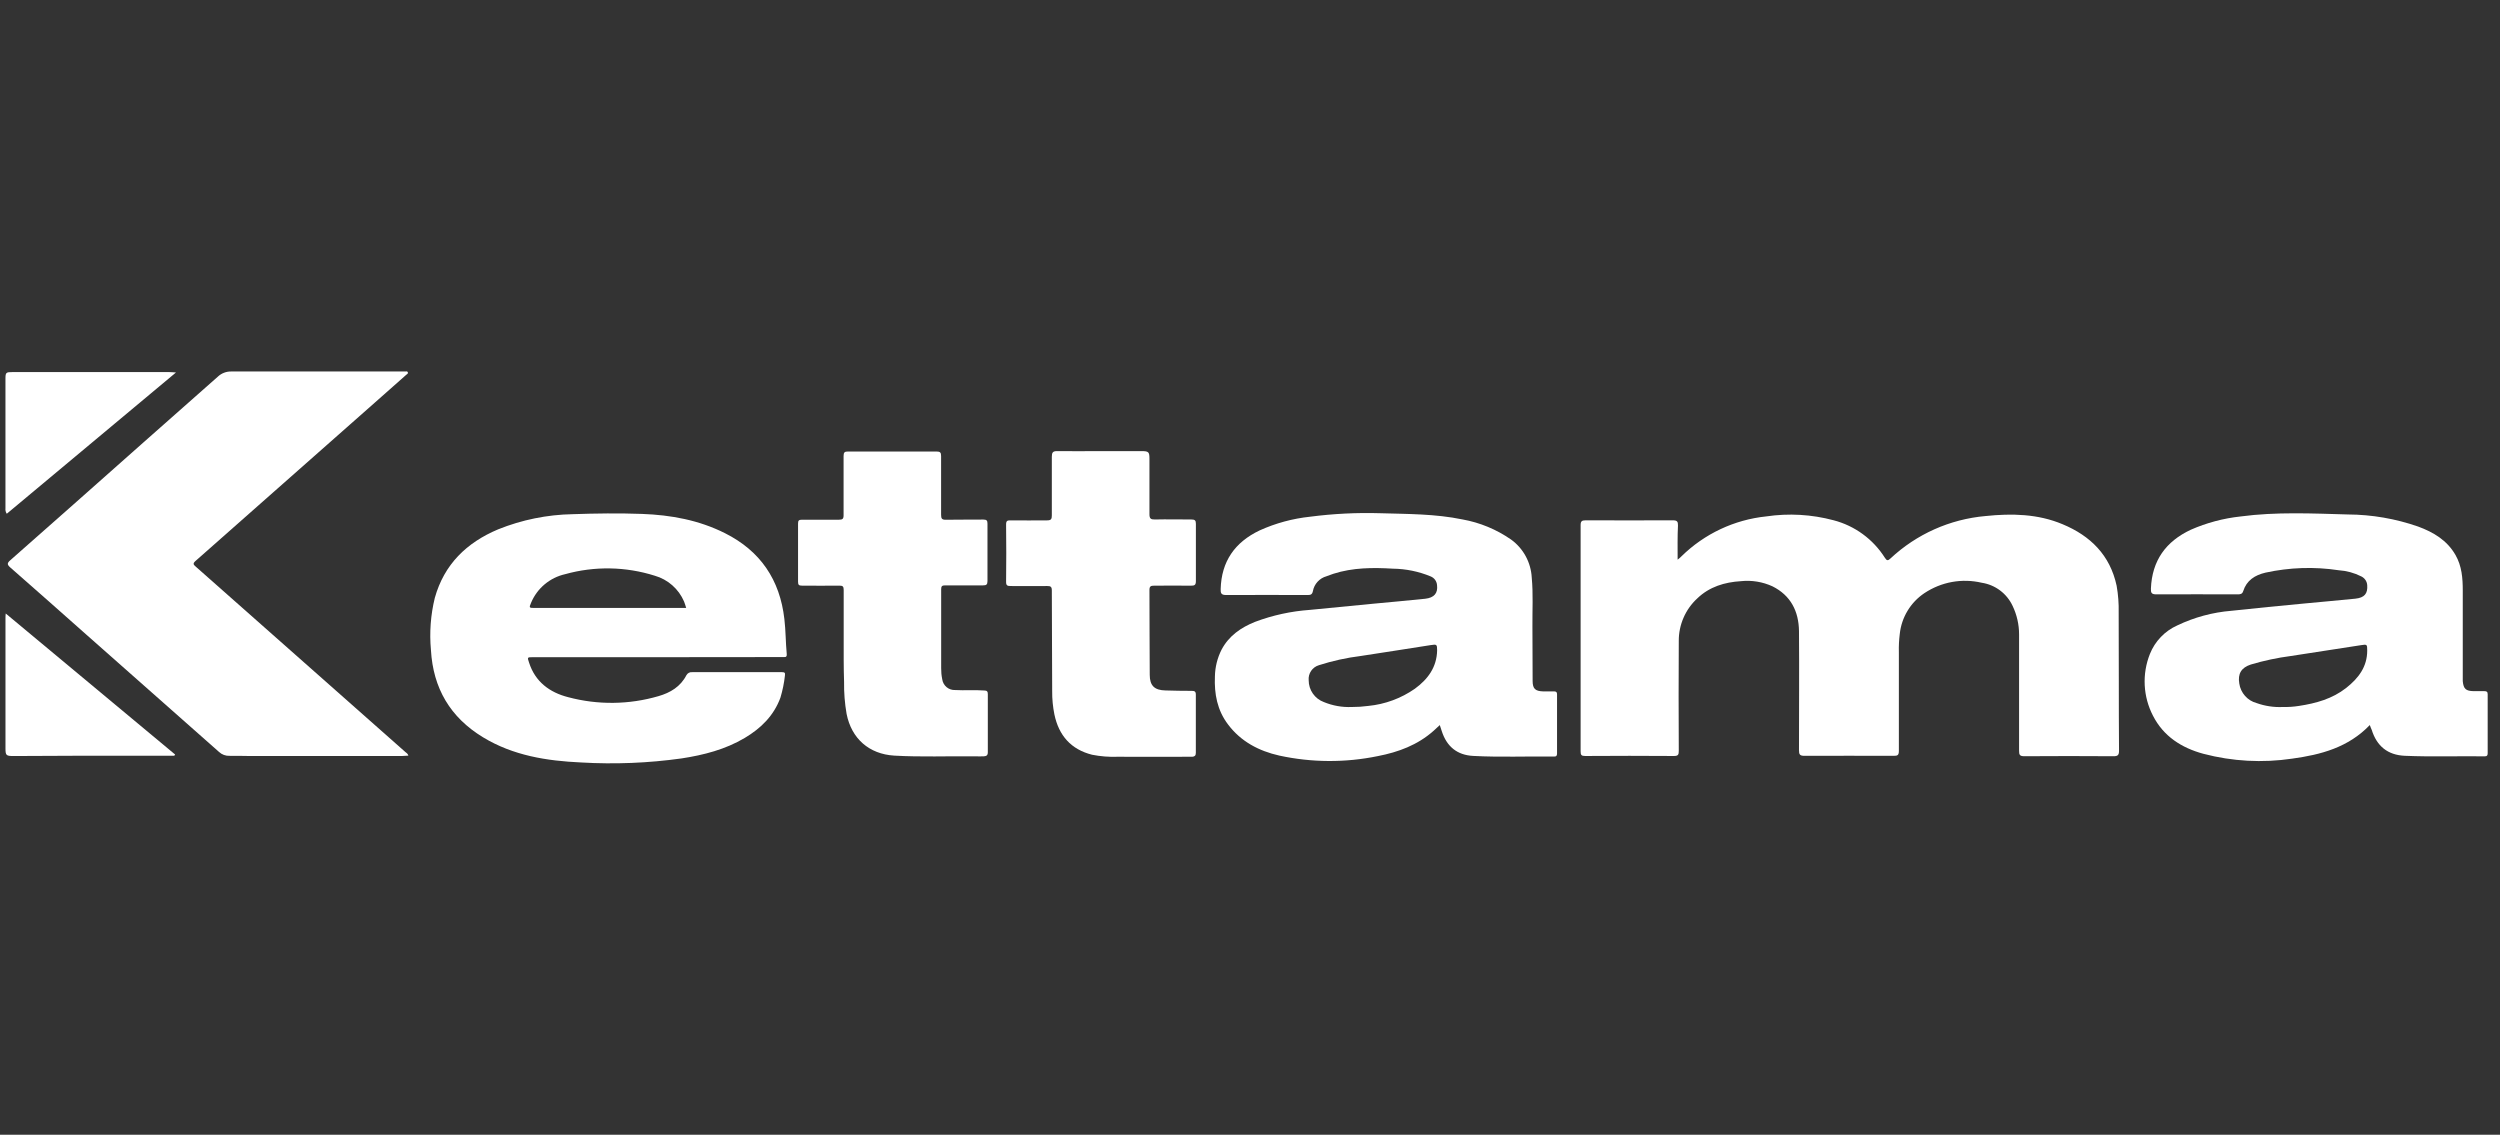
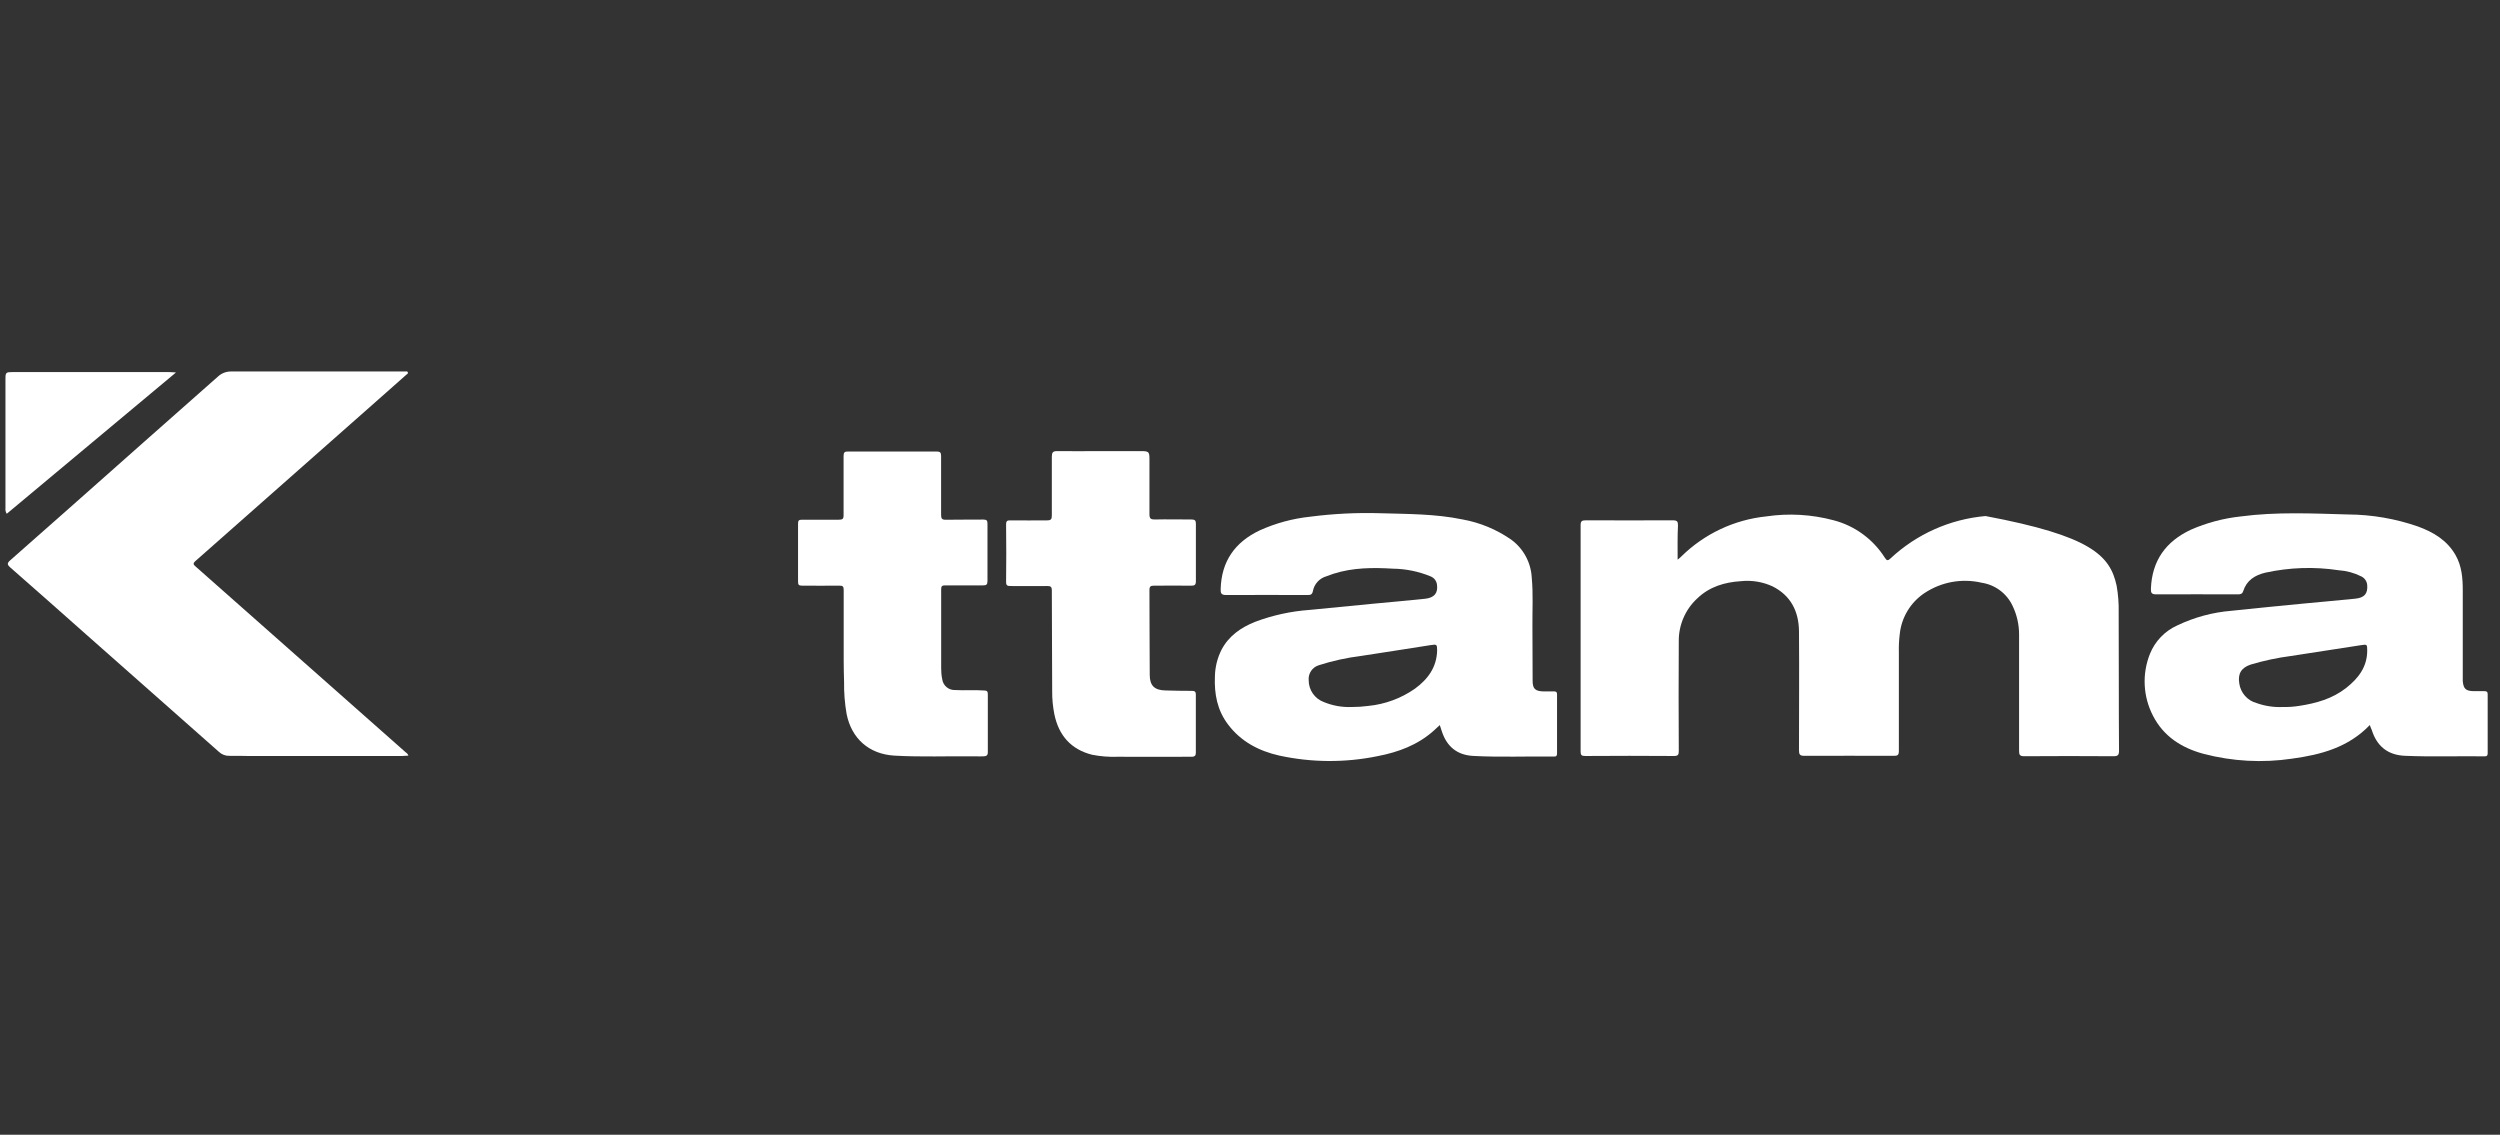
<svg xmlns="http://www.w3.org/2000/svg" width="141" height="64" viewBox="0 0 141 64" fill="none">
  <rect x="0" y="0" width="141" height="64" fill="#333333" stroke="none" />
-   <path d="M94.618 31.566C94.727 31.474 94.79 31.431 94.835 31.376C96.129 30.105 97.816 29.311 99.619 29.125C100.885 28.938 102.176 29.012 103.412 29.342C104.61 29.654 105.644 30.41 106.306 31.457C106.417 31.631 106.478 31.633 106.622 31.498C108.092 30.123 109.98 29.281 111.984 29.105C113.463 28.95 114.942 28.981 116.333 29.568C117.901 30.221 119.008 31.309 119.378 33.036C119.467 33.539 119.505 34.049 119.493 34.559C119.508 37.155 119.493 39.751 119.513 42.346C119.513 42.586 119.441 42.653 119.202 42.651C117.524 42.639 115.846 42.639 114.167 42.651C113.917 42.651 113.874 42.57 113.876 42.344C113.876 40.155 113.876 37.967 113.876 35.78C113.876 35.224 113.751 34.674 113.511 34.172C113.35 33.828 113.108 33.529 112.804 33.301C112.501 33.074 112.146 32.924 111.771 32.867C111.22 32.738 110.649 32.723 110.092 32.824C109.536 32.925 109.006 33.14 108.535 33.454C108.148 33.713 107.823 34.054 107.583 34.453C107.343 34.852 107.194 35.299 107.146 35.763C107.104 36.099 107.087 36.438 107.096 36.776C107.096 38.635 107.096 40.493 107.096 42.351C107.096 42.59 107.024 42.631 106.804 42.629C105.125 42.629 103.449 42.618 101.77 42.629C101.507 42.629 101.463 42.551 101.463 42.309C101.463 40.071 101.481 37.83 101.463 35.591C101.448 34.483 101.002 33.585 99.967 33.069C99.411 32.814 98.797 32.714 98.189 32.778C97.264 32.836 96.412 33.091 95.727 33.75C95.396 34.054 95.132 34.424 94.953 34.837C94.773 35.249 94.681 35.694 94.683 36.143C94.671 38.21 94.671 40.276 94.683 42.342C94.683 42.56 94.653 42.64 94.405 42.638C92.735 42.625 91.067 42.627 89.403 42.638C89.186 42.638 89.147 42.577 89.147 42.377C89.147 38.123 89.147 33.869 89.147 29.616C89.147 29.399 89.216 29.346 89.425 29.346C91.069 29.346 92.713 29.357 94.355 29.346C94.596 29.346 94.642 29.422 94.637 29.642C94.607 30.254 94.618 30.878 94.618 31.566Z" fill="white" />
+   <path d="M94.618 31.566C94.727 31.474 94.79 31.431 94.835 31.376C96.129 30.105 97.816 29.311 99.619 29.125C100.885 28.938 102.176 29.012 103.412 29.342C104.61 29.654 105.644 30.41 106.306 31.457C106.417 31.631 106.478 31.633 106.622 31.498C108.092 30.123 109.98 29.281 111.984 29.105C117.901 30.221 119.008 31.309 119.378 33.036C119.467 33.539 119.505 34.049 119.493 34.559C119.508 37.155 119.493 39.751 119.513 42.346C119.513 42.586 119.441 42.653 119.202 42.651C117.524 42.639 115.846 42.639 114.167 42.651C113.917 42.651 113.874 42.57 113.876 42.344C113.876 40.155 113.876 37.967 113.876 35.78C113.876 35.224 113.751 34.674 113.511 34.172C113.35 33.828 113.108 33.529 112.804 33.301C112.501 33.074 112.146 32.924 111.771 32.867C111.22 32.738 110.649 32.723 110.092 32.824C109.536 32.925 109.006 33.14 108.535 33.454C108.148 33.713 107.823 34.054 107.583 34.453C107.343 34.852 107.194 35.299 107.146 35.763C107.104 36.099 107.087 36.438 107.096 36.776C107.096 38.635 107.096 40.493 107.096 42.351C107.096 42.59 107.024 42.631 106.804 42.629C105.125 42.629 103.449 42.618 101.77 42.629C101.507 42.629 101.463 42.551 101.463 42.309C101.463 40.071 101.481 37.83 101.463 35.591C101.448 34.483 101.002 33.585 99.967 33.069C99.411 32.814 98.797 32.714 98.189 32.778C97.264 32.836 96.412 33.091 95.727 33.75C95.396 34.054 95.132 34.424 94.953 34.837C94.773 35.249 94.681 35.694 94.683 36.143C94.671 38.21 94.671 40.276 94.683 42.342C94.683 42.56 94.653 42.64 94.405 42.638C92.735 42.625 91.067 42.627 89.403 42.638C89.186 42.638 89.147 42.577 89.147 42.377C89.147 38.123 89.147 33.869 89.147 29.616C89.147 29.399 89.216 29.346 89.425 29.346C91.069 29.346 92.713 29.357 94.355 29.346C94.596 29.346 94.642 29.422 94.637 29.642C94.607 30.254 94.618 30.878 94.618 31.566Z" fill="white" />
  <path d="M23.033 42.618C22.896 42.618 22.77 42.64 22.644 42.64H14.141C13.743 42.64 13.343 42.62 12.943 42.629C12.836 42.633 12.729 42.616 12.628 42.579C12.527 42.541 12.435 42.485 12.356 42.412L4.838 35.765C3.42 34.511 2.011 33.254 0.582 32.007C0.398 31.846 0.391 31.761 0.582 31.596C3.082 29.393 5.578 27.184 8.072 24.969C9.477 23.727 10.882 22.485 12.288 21.242C12.491 21.051 12.76 20.947 13.039 20.952C16.247 20.952 19.454 20.952 22.661 20.952C22.722 20.952 22.783 20.952 22.844 20.952C22.905 20.952 22.979 20.924 23.003 21C23.027 21.076 22.953 21.102 22.911 21.14L21.154 22.695C17.779 25.679 14.402 28.661 11.023 31.642C10.844 31.798 10.931 31.859 11.051 31.968L17.16 37.37C19.06 39.05 20.959 40.73 22.857 42.409C22.924 42.464 22.998 42.503 23.033 42.618Z" fill="white" />
-   <path d="M37.07 37.066H30.055C29.737 37.066 29.735 37.066 29.837 37.364C30.181 38.452 31.001 39.056 32.049 39.322C33.718 39.767 35.478 39.747 37.137 39.263C37.803 39.072 38.383 38.728 38.716 38.077C38.748 38.02 38.796 37.973 38.855 37.944C38.913 37.914 38.979 37.902 39.044 37.91H44.105C44.248 37.91 44.296 37.94 44.27 38.103C44.223 38.525 44.138 38.942 44.016 39.348C43.642 40.368 42.915 41.078 42.004 41.62C40.904 42.272 39.692 42.583 38.44 42.775C36.564 43.038 34.666 43.114 32.775 43.003C30.844 42.916 28.939 42.616 27.238 41.58C25.394 40.458 24.429 38.819 24.305 36.663C24.215 35.678 24.288 34.685 24.522 33.724C25.051 31.829 26.317 30.602 28.095 29.855C29.433 29.316 30.859 29.026 32.301 29C33.606 28.955 34.91 28.937 36.215 28.985C37.84 29.044 39.421 29.333 40.891 30.073C42.889 31.076 43.987 32.703 44.239 34.916C44.316 35.569 44.311 36.232 44.372 36.887C44.385 37.018 44.342 37.066 44.22 37.059C44.15 37.059 44.081 37.059 44.002 37.059L37.07 37.066ZM38.701 34.289C38.655 34.148 38.627 34.033 38.579 33.922C38.429 33.573 38.203 33.262 37.918 33.011C37.633 32.76 37.296 32.575 36.931 32.471C35.29 31.951 33.534 31.921 31.877 32.383C31.451 32.479 31.053 32.675 30.718 32.956C30.383 33.237 30.121 33.594 29.952 33.998C29.833 34.281 29.839 34.289 30.152 34.289H38.701Z" fill="white" />
  <path d="M81.204 40.895C81.073 41.015 80.962 41.113 80.847 41.224C79.949 42.02 78.868 42.42 77.711 42.644C75.878 43.022 73.987 43.013 72.157 42.616C71.001 42.357 69.983 41.822 69.259 40.856C68.652 40.057 68.48 39.133 68.521 38.156C68.53 37.626 68.659 37.105 68.9 36.633C69.315 35.858 69.987 35.393 70.783 35.073C71.774 34.7 72.814 34.473 73.871 34.398L77.448 34.05C78.425 33.957 79.405 33.872 80.377 33.77C80.888 33.715 81.104 33.454 81.049 33.002C81.041 32.894 81.003 32.79 80.939 32.702C80.875 32.615 80.787 32.548 80.686 32.508C80.011 32.229 79.29 32.082 78.559 32.073C77.429 32.005 76.302 32.01 75.206 32.36C75.073 32.401 74.947 32.46 74.815 32.501C74.621 32.555 74.446 32.662 74.31 32.811C74.174 32.959 74.083 33.143 74.047 33.341C74.008 33.526 73.923 33.559 73.764 33.559C72.225 33.559 70.687 33.548 69.148 33.559C68.869 33.559 68.839 33.446 68.846 33.224C68.887 31.659 69.648 30.58 71.046 29.914C71.948 29.506 72.909 29.246 73.893 29.142C75.203 28.972 76.524 28.907 77.844 28.946C79.397 28.992 80.954 28.979 82.485 29.296C83.47 29.473 84.405 29.861 85.227 30.432C85.568 30.68 85.85 31.001 86.051 31.372C86.252 31.743 86.368 32.154 86.39 32.575C86.477 33.493 86.421 34.416 86.429 35.334C86.44 36.359 86.429 37.383 86.44 38.408C86.44 38.843 86.592 38.98 87.023 38.994C87.24 38.994 87.441 38.994 87.649 38.994C87.775 38.994 87.817 39.041 87.817 39.163C87.817 40.273 87.817 41.384 87.817 42.496C87.817 42.612 87.784 42.673 87.654 42.67C86.131 42.649 84.609 42.716 83.087 42.634C82.176 42.586 81.595 42.1 81.317 41.239C81.282 41.128 81.245 41.026 81.204 40.895ZM76.237 39.875C76.549 39.876 76.861 39.856 77.17 39.814C78.114 39.722 79.019 39.388 79.797 38.846C80.534 38.308 81.032 37.634 81.054 36.685C81.054 36.348 81.034 36.328 80.697 36.383C79.379 36.6 78.061 36.787 76.744 36.998C75.945 37.097 75.157 37.27 74.391 37.516C74.209 37.569 74.052 37.683 73.946 37.839C73.84 37.995 73.792 38.183 73.81 38.371C73.81 38.639 73.892 38.899 74.045 39.118C74.198 39.337 74.414 39.504 74.665 39.596C75.161 39.801 75.696 39.897 76.233 39.875H76.237Z" fill="white" />
  <path d="M133.657 40.893C132.441 42.159 130.9 42.566 129.273 42.788C127.604 43.037 125.903 42.943 124.271 42.514C123.043 42.181 122.023 41.531 121.429 40.369C121.152 39.835 120.993 39.248 120.962 38.647C120.932 38.047 121.031 37.447 121.253 36.888C121.539 36.167 122.096 35.587 122.804 35.271C123.76 34.814 124.792 34.535 125.848 34.449C127.218 34.298 128.592 34.17 129.967 34.037C130.926 33.944 131.885 33.863 132.844 33.765C133.359 33.711 133.548 33.476 133.511 32.997C133.503 32.893 133.468 32.793 133.408 32.707C133.349 32.621 133.268 32.553 133.174 32.508C132.778 32.309 132.346 32.191 131.904 32.162C130.53 31.954 129.13 32 127.773 32.297C127.174 32.438 126.711 32.732 126.518 33.337C126.463 33.511 126.35 33.522 126.2 33.522C124.678 33.522 123.141 33.511 121.612 33.522C121.336 33.522 121.303 33.422 121.312 33.191C121.375 31.618 122.153 30.537 123.562 29.877C124.452 29.486 125.397 29.234 126.363 29.129C128.379 28.861 130.404 28.959 132.426 29.016C133.772 29.023 135.108 29.254 136.38 29.697C137.249 30.017 138.011 30.469 138.489 31.3C138.848 31.927 138.9 32.606 138.9 33.313C138.9 34.927 138.9 36.542 138.9 38.156C138.9 38.243 138.9 38.33 138.9 38.417C138.941 38.852 139.072 38.972 139.513 38.981C139.713 38.981 139.913 38.981 140.113 38.981C140.239 38.981 140.305 39.009 140.305 39.153C140.305 40.264 140.305 41.375 140.305 42.486C140.305 42.603 140.268 42.66 140.142 42.657C138.637 42.638 137.134 42.692 135.632 42.627C134.662 42.584 134.053 42.081 133.766 41.167C133.733 41.095 133.7 41.017 133.657 40.893ZM128.742 39.875C129.049 39.882 129.357 39.862 129.66 39.814C130.623 39.668 131.543 39.413 132.324 38.8C133.011 38.258 133.516 37.61 133.511 36.681C133.511 36.339 133.498 36.335 133.163 36.387C131.846 36.592 130.526 36.792 129.208 36.998C128.443 37.097 127.687 37.258 126.948 37.479C126.409 37.653 126.202 37.999 126.296 38.552C126.334 38.812 126.447 39.054 126.621 39.251C126.795 39.447 127.023 39.587 127.277 39.655C127.747 39.822 128.244 39.897 128.742 39.875Z" fill="white" />
  <path d="M62.029 25.443H64.375C64.784 25.443 64.829 25.487 64.829 25.878C64.829 26.921 64.829 27.963 64.829 29.003C64.829 29.251 64.906 29.303 65.136 29.299C65.821 29.283 66.508 29.299 67.195 29.299C67.387 29.299 67.45 29.349 67.448 29.544C67.448 30.632 67.448 31.698 67.448 32.775C67.448 32.993 67.374 33.034 67.176 33.032C66.482 33.021 65.786 33.032 65.09 33.032C64.906 33.032 64.829 33.067 64.829 33.272C64.84 34.868 64.829 36.465 64.845 38.058C64.845 38.672 65.114 38.928 65.728 38.941C66.221 38.957 66.717 38.965 67.21 38.965C67.367 38.965 67.448 38.991 67.445 39.183C67.445 40.271 67.445 41.372 67.445 42.464C67.445 42.614 67.382 42.668 67.252 42.681H67.034C65.704 42.681 64.375 42.692 63.044 42.681C62.558 42.7 62.071 42.662 61.594 42.568C60.398 42.266 59.719 41.48 59.469 40.299C59.381 39.865 59.339 39.423 59.343 38.981C59.343 37.088 59.323 35.197 59.323 33.304C59.323 33.087 59.254 33.05 59.058 33.052C58.371 33.063 57.684 33.052 56.999 33.052C56.814 33.052 56.742 33.021 56.744 32.815C56.757 31.738 56.757 30.662 56.744 29.586C56.744 29.368 56.812 29.346 56.996 29.349C57.684 29.36 58.371 29.349 59.056 29.349C59.273 29.349 59.325 29.283 59.323 29.072C59.323 27.969 59.323 26.868 59.323 25.765C59.323 25.521 59.378 25.437 59.636 25.443C60.428 25.454 61.228 25.443 62.029 25.443Z" fill="white" />
  <path d="M47.584 36.013C47.584 35.102 47.584 34.19 47.584 33.278C47.584 33.087 47.541 33.026 47.341 33.03C46.636 33.043 45.932 33.03 45.227 33.03C45.06 33.03 45.01 32.989 45.01 32.813C45.01 31.725 45.01 30.624 45.01 29.53C45.01 29.362 45.053 29.312 45.227 29.312C45.923 29.312 46.619 29.312 47.313 29.312C47.513 29.312 47.58 29.269 47.578 29.055C47.578 27.946 47.578 26.834 47.578 25.722C47.578 25.515 47.632 25.463 47.837 25.465C49.495 25.465 51.156 25.465 52.819 25.465C53.023 25.465 53.08 25.52 53.078 25.724C53.078 26.825 53.078 27.928 53.078 29.031C53.078 29.249 53.125 29.319 53.349 29.314C54.054 29.299 54.758 29.314 55.461 29.303C55.648 29.303 55.696 29.362 55.694 29.543C55.694 30.617 55.694 31.695 55.694 32.772C55.694 32.974 55.626 33.017 55.439 33.015C54.726 33.015 54.013 33.015 53.299 33.015C53.128 33.015 53.082 33.067 53.082 33.233C53.082 34.717 53.082 36.2 53.082 37.686C53.08 37.895 53.099 38.102 53.141 38.306C53.164 38.481 53.252 38.641 53.387 38.755C53.522 38.868 53.695 38.926 53.871 38.918C54.417 38.95 54.959 38.903 55.511 38.944C55.674 38.944 55.715 39.007 55.713 39.162C55.713 40.249 55.713 41.337 55.713 42.425C55.713 42.608 55.633 42.643 55.496 42.656C55.359 42.669 55.148 42.656 54.974 42.656C53.462 42.641 51.949 42.704 50.438 42.617C49.013 42.532 48.024 41.655 47.748 40.265C47.644 39.667 47.597 39.061 47.606 38.455C47.578 37.647 47.584 36.829 47.584 36.013Z" fill="white" />
-   <path d="M9.829 42.625H4.151C3.02 42.625 1.89 42.638 0.761 42.64C0.346 42.64 0.309 42.603 0.309 42.205C0.309 39.767 0.309 37.328 0.309 34.888C0.309 34.812 0.309 34.738 0.322 34.601L9.877 42.555L9.829 42.625Z" fill="white" />
  <path d="M0.382 28.976C0.321 28.886 0.295 28.776 0.308 28.667C0.308 26.238 0.308 23.808 0.308 21.377C0.308 21.007 0.332 20.985 0.715 20.985H9.528C9.637 20.985 9.746 20.996 9.926 21.007L0.382 28.976Z" fill="white" />
</svg>